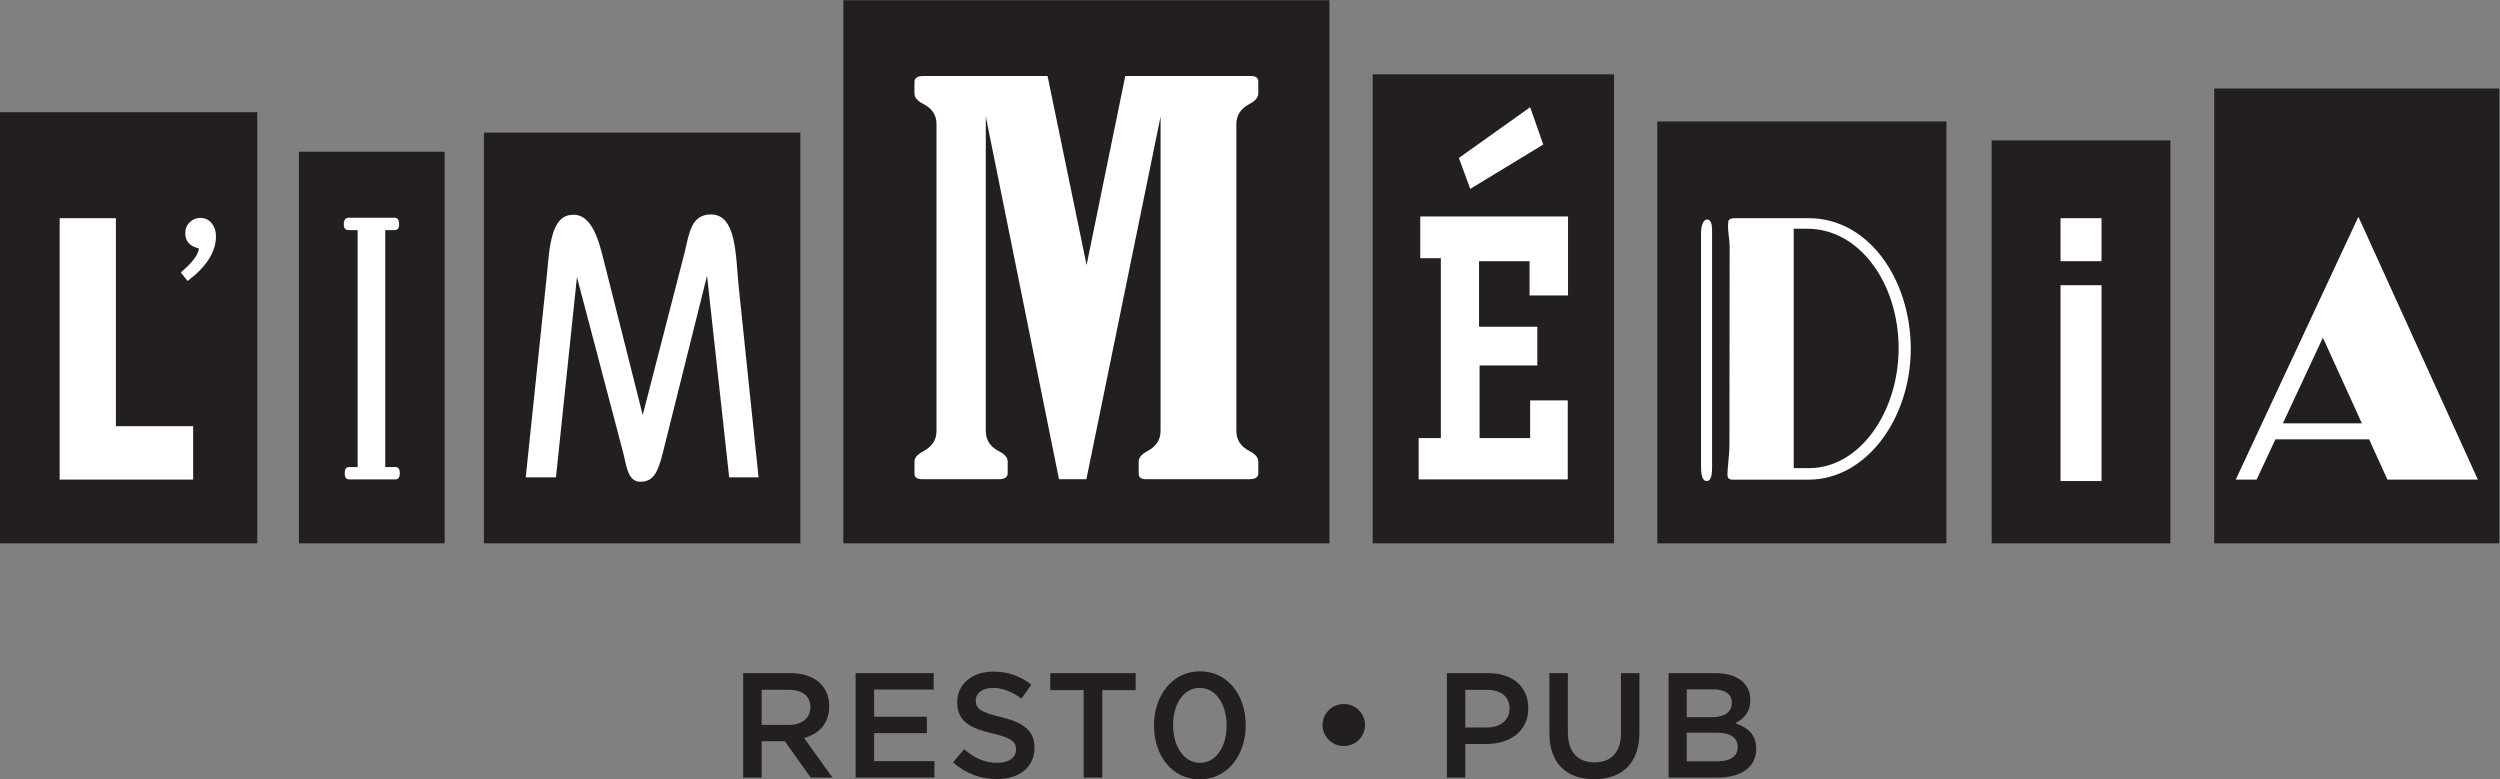
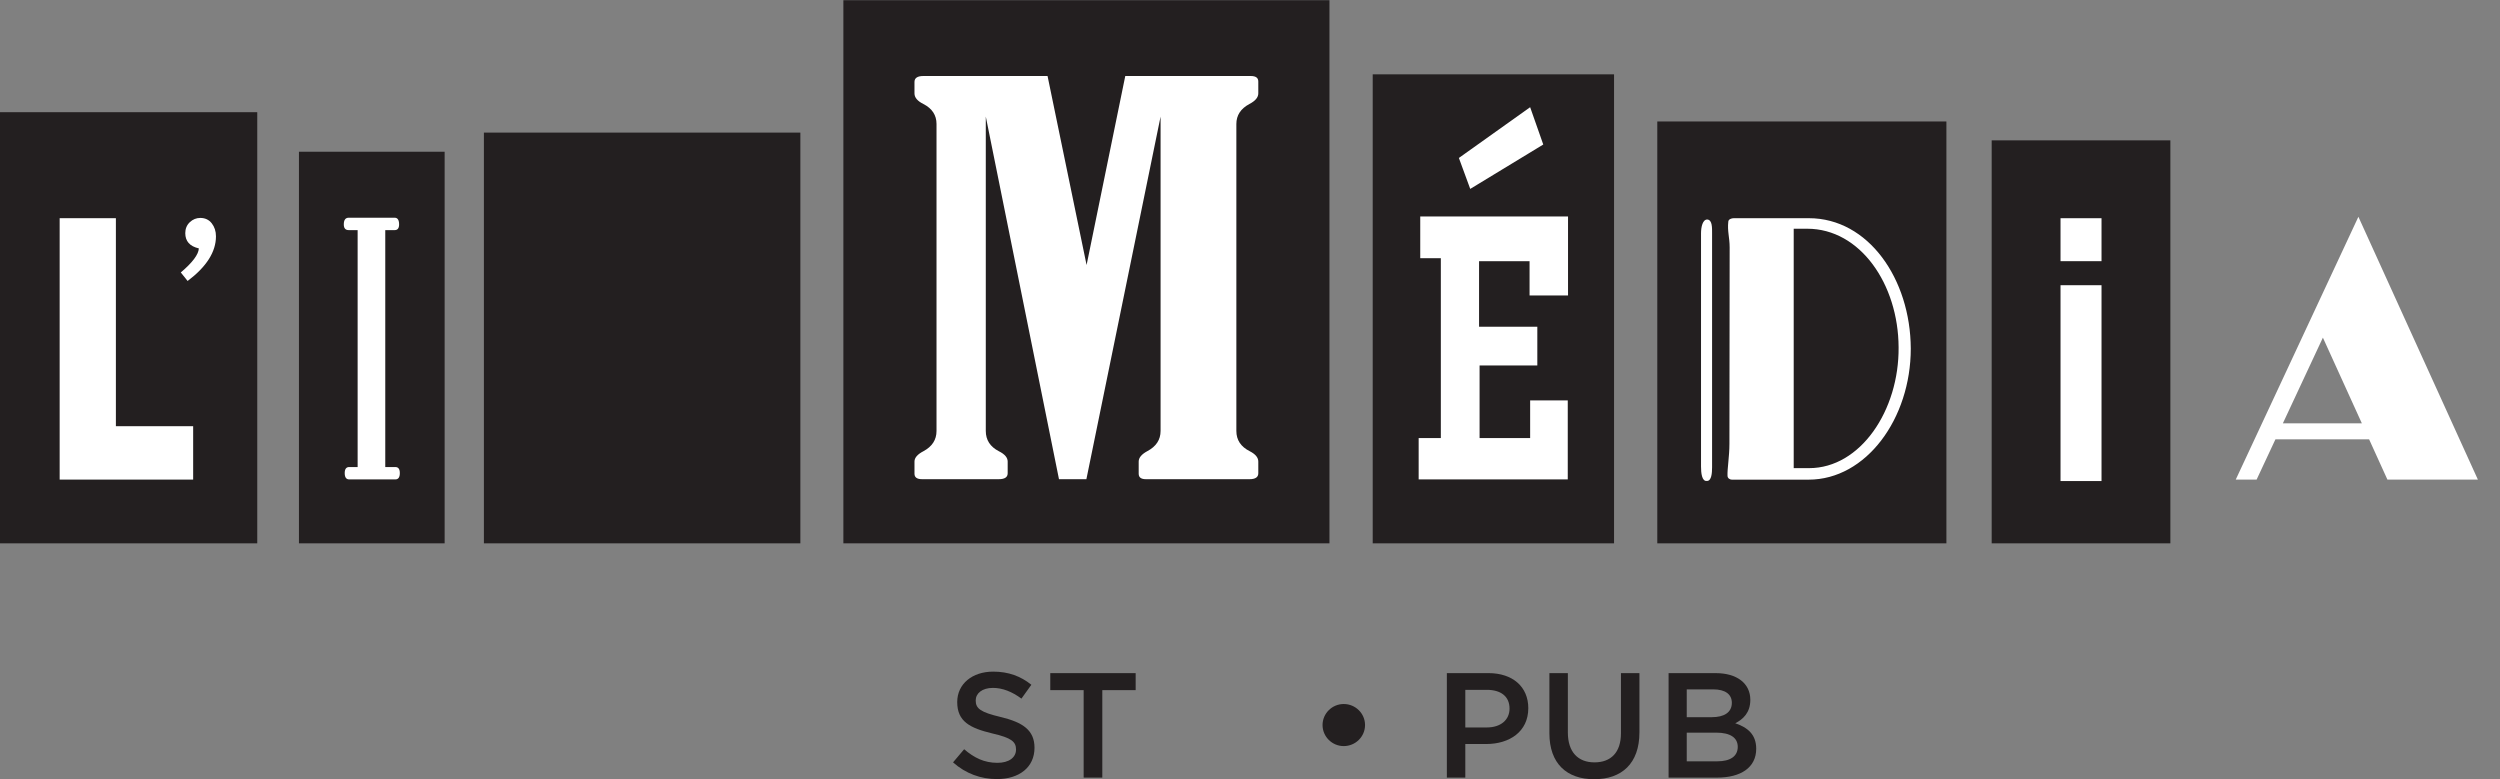
<svg xmlns="http://www.w3.org/2000/svg" xmlns:ns1="http://sodipodi.sourceforge.net/DTD/sodipodi-0.dtd" xmlns:ns2="http://www.inkscape.org/namespaces/inkscape" version="1.1" id="svg2" width="538.517" height="167.888" viewBox="0 0 538.517 167.888" ns1:docname="logo-noir.ai">
  <rect x="0" y="0" width="538.517" height="167.888" fill="#808080" stroke="none" />
  <defs id="defs6">
    <clipPath clipPathUnits="userSpaceOnUse" id="clipPath16">
      <path d="M 0,125.916 H 403.888 V 0 H 0 Z" id="path14" />
    </clipPath>
  </defs>
  <ns1:namedview id="namedview4" pagecolor="#ffffff" bordercolor="#000000" borderopacity="0.25" ns2:showpageshadow="2" ns2:pageopacity="0.0" ns2:pagecheckerboard="0" ns2:deskcolor="#d1d1d1" />
  <g id="g8" ns2:groupmode="layer" ns2:label="logo-noir" transform="matrix(1.333,0,0,-1.333,0,167.888)">
    <g id="g10">
      <g id="g12" clip-path="url(#clipPath16)">
        <g id="g18" transform="translate(131.005,0.291)">
-           <path d="M 0,0 -4.184,5.885 H -7.921 V 0 h -2.992 v 16.885 h 7.584 c 3.911,0 6.32,-2.051 6.32,-5.354 0,-2.799 -1.678,-4.488 -4.059,-5.136 L 3.521,0 Z M -3.569,14.188 H -7.921 V 8.516 h 4.372 c 2.144,0 3.497,1.109 3.497,2.847 0,1.852 -1.309,2.825 -3.517,2.825" style="fill:#231f20;fill-opacity:1;fill-rule:nonzero;stroke:none" id="path20" />
-         </g>
+           </g>
        <g id="g22" transform="translate(150.875,14.523)">
-           <path d="m 0,0 h -9.62 v -4.395 h 8.528 V -7.047 H -9.62 v -4.527 h 9.741 v -2.658 H -12.611 V 2.652 L 0,2.652 Z" style="fill:#231f20;fill-opacity:1;fill-rule:nonzero;stroke:none" id="path24" />
-         </g>
+           </g>
        <g id="g26" transform="translate(161.708,10.082)">
          <path d="m 0,0 c 3.593,-0.863 5.464,-2.145 5.464,-4.965 0,-3.185 -2.501,-5.066 -6.074,-5.066 -2.602,0 -5.051,0.888 -7.091,2.701 l 1.795,2.123 c 1.634,-1.398 3.256,-2.197 5.376,-2.197 1.843,0 3.007,0.845 3.007,2.148 0,1.229 -0.678,1.883 -3.834,2.602 -3.626,0.871 -5.669,1.931 -5.669,5.07 0,2.939 2.437,4.918 5.809,4.918 2.478,0 4.449,-0.742 6.172,-2.123 L 3.353,2.973 C 1.823,4.1 0.289,4.705 -1.261,4.705 -3.011,4.705 -4.039,3.814 -4.039,2.678 -4.039,1.357 -3.256,0.775 0,0" style="fill:#231f20;fill-opacity:1;fill-rule:nonzero;stroke:none" id="path28" />
        </g>
        <g id="g30" transform="translate(178.129,0.291)">
          <path d="m 0,0 h -3.016 v 14.135 h -5.392 v 2.75 H 5.388 v -2.75 l -5.388,0 z" style="fill:#231f20;fill-opacity:1;fill-rule:nonzero;stroke:none" id="path32" />
        </g>
        <g id="g34" transform="translate(193.872)">
-           <path d="m 0,0 c -4.477,0 -7.392,3.863 -7.392,8.713 0,4.846 2.972,8.756 7.44,8.756 4.469,0 7.388,-3.862 7.388,-8.709 C 7.436,3.91 4.465,0 0,0 m 0,14.787 c -2.65,0 -4.305,-2.654 -4.305,-6.027 0,-3.377 1.703,-6.078 4.353,-6.078 2.649,0 4.3,2.673 4.3,6.031 0,3.348 -1.702,6.074 -4.348,6.074" style="fill:#231f20;fill-opacity:1;fill-rule:nonzero;stroke:none" id="path36" />
-         </g>
+           </g>
        <g id="g38" transform="translate(240.165,5.717)">
          <path d="M 0,0 H -3.377 V -5.426 H -6.36 v 16.885 h 6.705 c 3.959,0 6.456,-2.221 6.456,-5.668 C 6.801,1.98 3.741,0 0,0 M 0.101,8.756 H -3.377 V 2.678 h 3.478 c 2.259,0 3.669,1.23 3.669,3.045 0,1.998 -1.433,3.033 -3.669,3.033" style="fill:#231f20;fill-opacity:1;fill-rule:nonzero;stroke:none" id="path40" />
        </g>
        <g id="g42" transform="translate(264.925,7.6)">
          <path d="m 0,0 c 0,-5.045 -2.874,-7.572 -7.315,-7.572 -4.424,0 -7.235,2.527 -7.235,7.427 v 9.721 h 2.984 v -9.599 c 0,-3.131 1.622,-4.825 4.299,-4.825 2.65,0 4.281,1.59 4.281,4.703 V 9.576 H 0 Z" style="fill:#231f20;fill-opacity:1;fill-rule:nonzero;stroke:none" id="path44" />
        </g>
        <g id="g46" transform="translate(282.844,12.857)">
          <path d="m 0,0 c 0,-2.072 -1.16,-3.133 -2.433,-3.785 1.999,-0.678 3.385,-1.813 3.385,-4.121 0,-3.045 -2.502,-4.66 -6.296,-4.66 h -7.865 V 4.316 h 7.62 C -2.16,4.316 0,2.654 0,0 m -2.986,-0.479 c 0,1.374 -1.065,2.168 -2.988,2.168 h -4.3 v -4.49 h 4.087 c 1.919,0 3.201,0.75 3.201,2.322 m 0.955,-7.119 c 0,1.45 -1.153,2.297 -3.505,2.297 h -4.738 v -4.633 h 4.959 c 2.04,0 3.284,0.789 3.284,2.336" style="fill:#231f20;fill-opacity:1;fill-rule:nonzero;stroke:none" id="path48" />
        </g>
        <g id="g50" transform="translate(217.139,5.383)">
          <path d="m 0,0 c -1.871,0 -3.421,1.518 -3.421,3.4 0,1.881 1.55,3.399 3.421,3.399 C 1.896,6.799 3.445,5.281 3.445,3.4 3.445,1.518 1.896,0 0,0" style="fill:#231f20;fill-opacity:1;fill-rule:nonzero;stroke:none" id="path52" />
        </g>
        <path d="M 41.571,38.146 H 0 v 69.672 h 41.571 z" style="fill:#231f20;fill-opacity:1;fill-rule:nonzero;stroke:none" id="path54" />
        <g id="g56" transform="translate(30.317,80.543)">
          <path d="m 0,0 -1.1,1.377 c 1.895,1.609 2.863,2.902 2.915,3.887 -1.465,0.34 -2.192,1.162 -2.192,2.463 0,0.716 0.245,1.308 0.727,1.768 0.493,0.462 1.059,0.694 1.702,0.694 0.771,0 1.389,-0.289 1.843,-0.863 C 4.348,8.748 4.581,8.046 4.581,7.217 4.581,4.705 3.051,2.299 0,0" style="fill:#ffffff;fill-opacity:1;fill-rule:nonzero;stroke:none" id="path58" />
        </g>
        <g id="g60" transform="translate(9.64,90.689)">
          <path d="m 0,0 h 9.086 v -33.613 h 12.487 v -8.628 H 0 Z" style="fill:#ffffff;fill-opacity:1;fill-rule:nonzero;stroke:none" id="path62" />
        </g>
        <path d="M 71.853,38.146 H 48.309 v 63.282 h 23.544 z" style="fill:#231f20;fill-opacity:1;fill-rule:nonzero;stroke:none" id="path64" />
        <g id="g66" transform="translate(63.887,48.477)">
          <path d="M 0,0 H -7.46 C -7.937,0 -8.183,0.34 -8.183,1.023 -8.183,1.675 -7.937,2 -7.46,2 h 1.365 v 38.285 h -1.441 c -0.53,0 -0.795,0.305 -0.795,0.919 0,0.723 0.265,1.084 0.795,1.084 h 7.428 c 0.473,0 0.714,-0.361 0.714,-1.084 0,-0.614 -0.241,-0.919 -0.714,-0.919 H -1.63 L -1.63,2 H 0 C 0.478,2 0.723,1.675 0.723,1.023 0.723,0.34 0.478,0 0,0" style="fill:#ffffff;fill-opacity:1;fill-rule:nonzero;stroke:none" id="path68" />
        </g>
        <path d="M 129.335,38.146 H 78.196 v 66.373 h 51.139 z" style="fill:#231f20;fill-opacity:1;fill-rule:nonzero;stroke:none" id="path70" />
        <g id="g72" transform="translate(117.832,48.816)">
-           <path d="M 0,0 -3.577,32.571 -10.764,3.794 c -0.771,-3.025 -1.494,-4.454 -3.485,-4.511 -2.076,-0.053 -2.305,2.311 -2.803,4.405 L -24.6,32.353 -27.992,0 h -4.883 l 3.481,33.344 c 0.362,3.959 0.679,8.964 4.023,9.076 2.988,0.223 4.208,-3.688 5.063,-7.207 l 6.336,-25.146 6.781,26.304 c 0.723,3.024 1.04,6.108 4.248,6.108 4.16,0 3.979,-6.715 4.481,-11.665 L 4.746,0 Z" style="fill:#ffffff;fill-opacity:1;fill-rule:nonzero;stroke:none" id="path74" />
-         </g>
+           </g>
        <path d="m 214.834,38.146 h -78.549 v 87.77 h 78.549 z" style="fill:#231f20;fill-opacity:1;fill-rule:nonzero;stroke:none" id="path76" />
        <g id="g78" transform="translate(151.337,56.307)">
          <path d="m 0,0 v 49.607 c 0,1.42 -0.707,2.5 -2.112,3.225 -0.967,0.475 -1.449,1.047 -1.449,1.719 v 1.842 c 0,0.646 0.482,0.966 1.449,0.966 h 20.055 l 6.308,-30.546 6.251,30.546 h 20.279 c 0.812,0 1.217,-0.293 1.217,-0.882 v -1.926 c 0,-0.643 -0.474,-1.217 -1.441,-1.719 C 49.152,52.08 48.453,51 48.453,49.607 V 0 c 0,-1.454 0.715,-2.546 2.16,-3.273 0.928,-0.473 1.385,-1.032 1.385,-1.67 v -1.893 c 0,-0.641 -0.474,-0.959 -1.441,-0.959 H 33.834 c -0.774,0 -1.164,0.293 -1.164,0.877 v 1.975 c 0,0.611 0.458,1.171 1.381,1.672 1.433,0.753 2.156,1.845 2.156,3.275 V 50.801 L 24.219,-7.795 H 19.79 L 7.962,50.801 V 0.004 c 0,-1.458 0.699,-2.546 2.1,-3.275 0.959,-0.471 1.437,-1.03 1.437,-1.672 v -1.893 c 0,-0.641 -0.478,-0.959 -1.441,-0.959 H -2.333 c -0.814,0 -1.228,0.293 -1.228,0.877 v 1.975 c 0,0.611 0.482,1.171 1.449,1.67 C -0.707,-2.518 0,-1.428 0,0" style="fill:#ffffff;fill-opacity:1;fill-rule:nonzero;stroke:none" id="path80" />
        </g>
        <path d="m 260.822,38.146 h -38.998 v 75.789 h 38.998 z" style="fill:#231f20;fill-opacity:1;fill-rule:nonzero;stroke:none" id="path82" />
        <g id="g84" transform="translate(247.171,78.197)">
          <path d="M 0,0 V 5.541 H -8.162 V -5.053 h 9.415 v -6.251 h -9.331 v -11.735 h 8.171 v 6.082 h 6.078 v -12.764 h -24.094 v 6.682 h 3.585 V 6.027 h -3.328 v 6.741 H 6.215 V 0 Z m -9.588,17.223 -1.835,5.001 11.516,8.202 2.119,-6.03 z" style="fill:#ffffff;fill-opacity:1;fill-rule:nonzero;stroke:none" id="path86" />
        </g>
        <path d="m 314.53,38.146 h -46.719 v 68.172 h 46.719 z" style="fill:#231f20;fill-opacity:1;fill-rule:nonzero;stroke:none" id="path88" />
        <g id="g90" transform="translate(275.838,48.228)">
          <path d="m 0,0 c -0.839,-0.109 -0.96,1.328 -0.96,2.332 v 37.684 c 0,1.011 0.262,2.281 1.048,2.231 0.783,-0.108 0.739,-1.329 0.739,-2.286 V 2.229 C 0.827,1.271 0.739,0 0,0 M 16.426,0.209 H 4.02 c -0.302,0 -0.7,0.21 -0.7,0.638 -0.048,1.116 0.31,3.135 0.31,5.149 l 0.036,31.738 c 0,1.645 -0.394,2.602 -0.217,4.192 0.04,0.371 0.526,0.534 0.879,0.534 h 12.138 c 9.611,0 16.425,-9.821 16.469,-21.073 0,-11.304 -7.206,-21.178 -16.509,-21.178 M 16.204,40.758 H 14.017 V 2.071 h 2.493 c 8.299,0 14.55,9.339 14.458,19.529 -0.044,10.192 -6.199,19.158 -14.764,19.158" style="fill:#ffffff;fill-opacity:1;fill-rule:nonzero;stroke:none" id="path92" />
        </g>
        <path d="m 350.722,38.146 h -28.876 v 65.121 h 28.876 z" style="fill:#231f20;fill-opacity:1;fill-rule:nonzero;stroke:none" id="path94" />
        <path d="m 332.971,90.685 h 6.625 v -6.942 h -6.625 z m 0,-10.826 h 6.625 V 48.212 h -6.625 z" style="fill:#ffffff;fill-opacity:1;fill-rule:nonzero;stroke:none" id="path96" />
-         <path d="m 403.888,38.146 h -46.08 v 73.504 h 46.08 z" style="fill:#231f20;fill-opacity:1;fill-rule:nonzero;stroke:none" id="path98" />
        <g id="g100" transform="translate(381.106,90.918)">
          <path d="m 0,0 -19.821,-42.473 h 3.372 l 3.044,6.512 H 1.53 1.73 l 2.96,-6.512 h 14.619 z m -12.205,-33.379 6.468,13.848 6.296,-13.848 z" style="fill:#ffffff;fill-opacity:1;fill-rule:nonzero;stroke:none" id="path102" />
        </g>
      </g>
    </g>
  </g>
</svg>